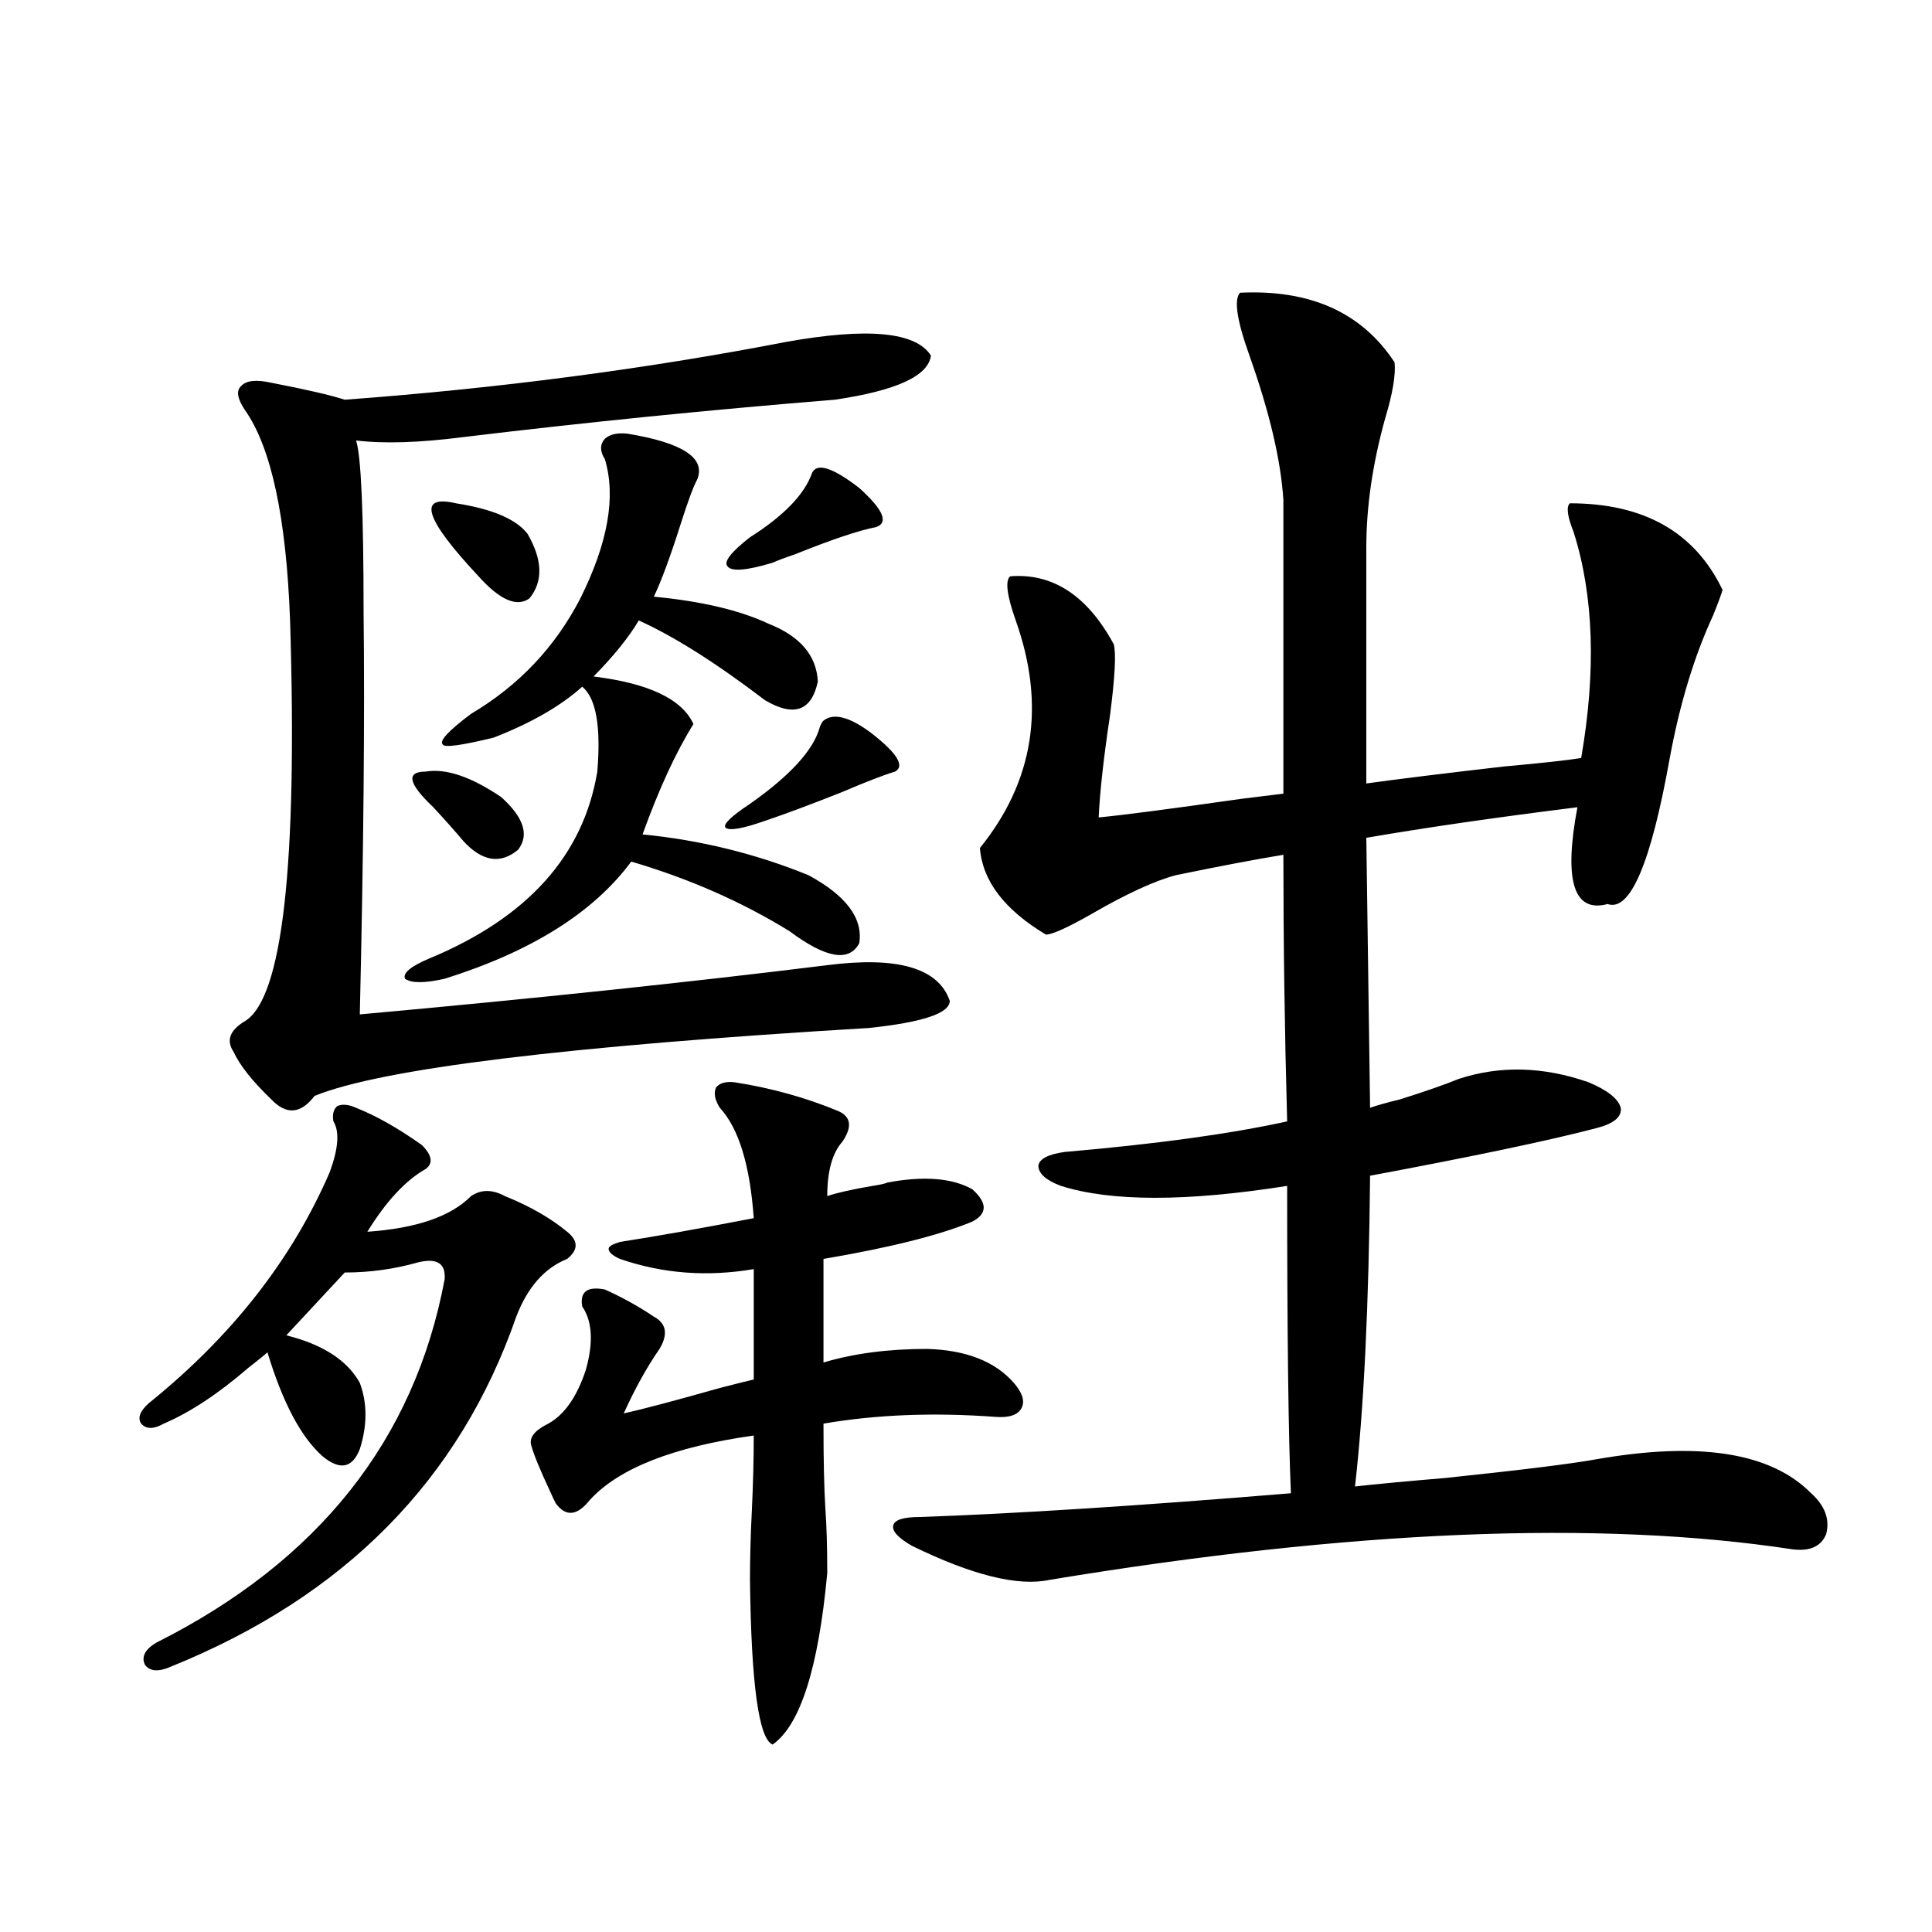
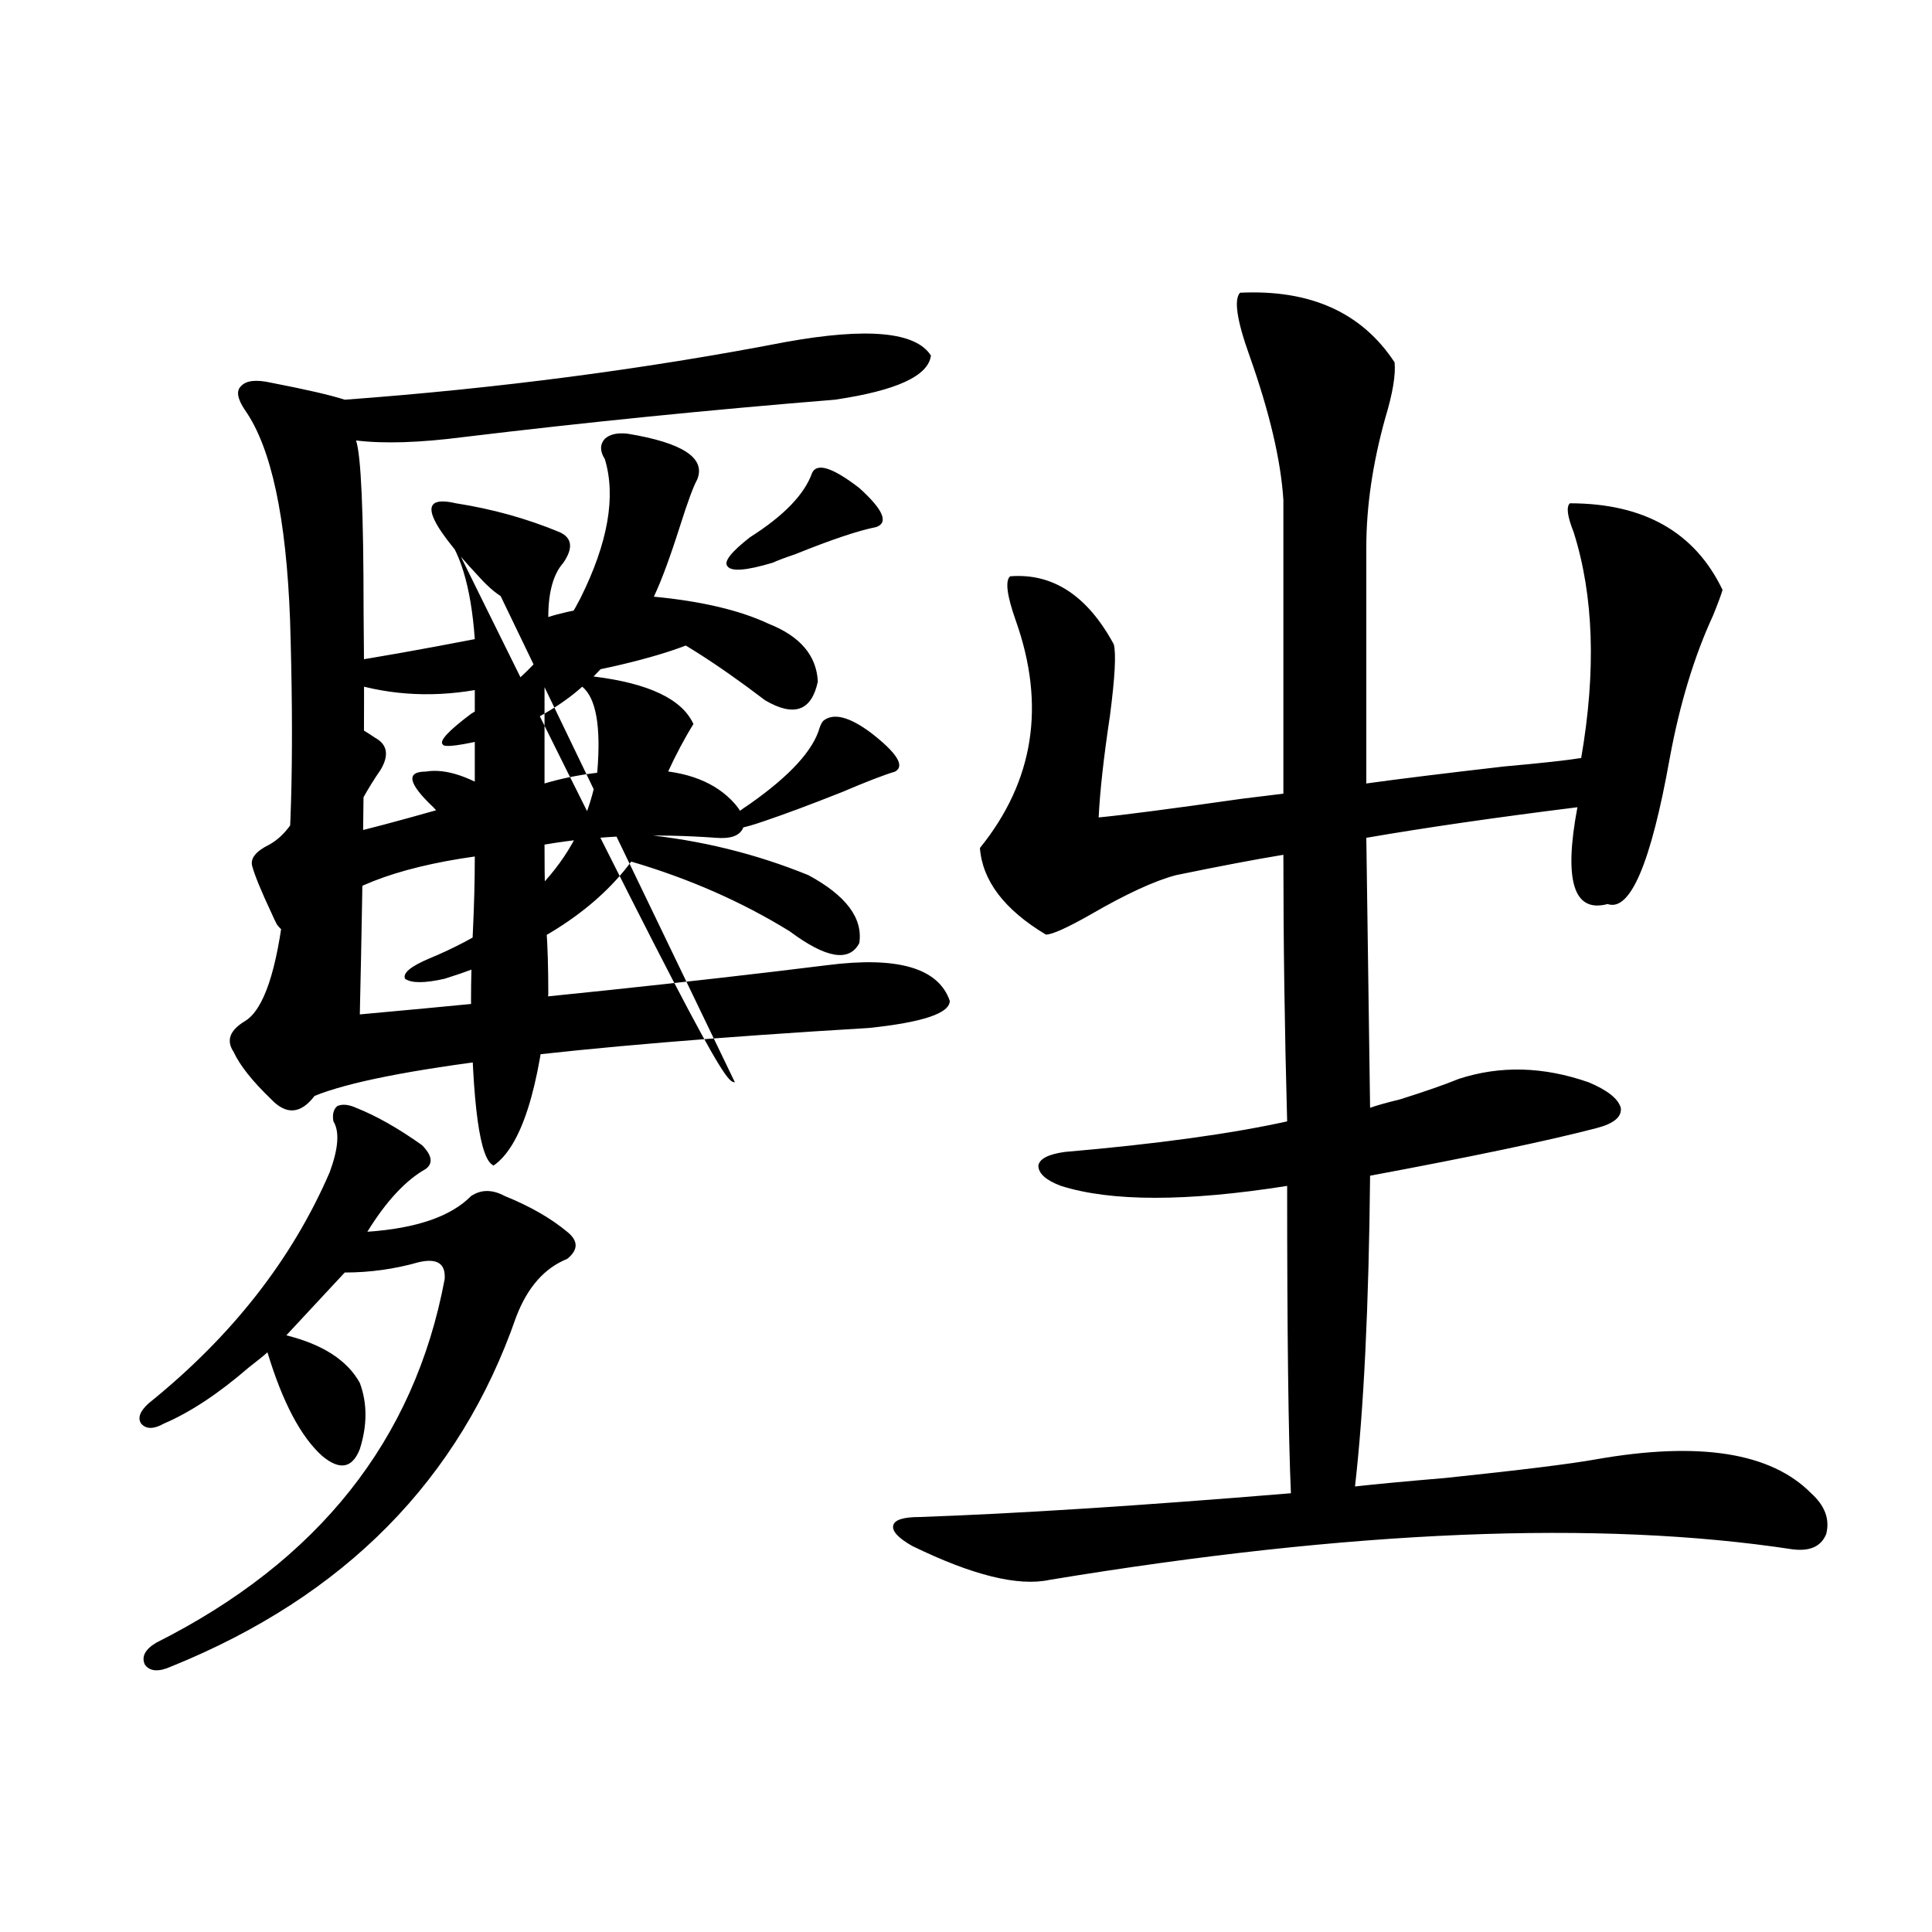
<svg xmlns="http://www.w3.org/2000/svg" version="1.1" id="图层_1" x="0px" y="0px" width="1000px" height="1000px" viewBox="0 0 1000 1000" enable-background="new 0 0 1000 1000" xml:space="preserve">
-   <path d="M184.288,573.395c10.396,4.106,21.783,10.547,34.146,19.336c5.198,5.273,5.854,9.38,1.951,12.305  c-10.411,5.864-20.487,16.699-30.243,32.52c25.365-1.758,43.246-7.91,53.657-18.457c5.198-3.516,11.052-3.516,17.561,0  c13.003,5.273,23.734,11.426,32.194,18.457c5.854,4.696,5.854,9.38,0,14.063c-11.707,4.696-20.487,14.653-26.341,29.883  c-29.268,84.375-88.778,144.718-178.532,181.055c-6.509,2.925-11.066,2.637-13.658-0.879c-1.951-4.106,0-7.91,5.854-11.426  c83.9-42.188,133.655-104.878,149.265-188.086c0.641-8.198-3.902-11.124-13.658-8.789c-12.362,3.516-25.045,5.273-38.048,5.273  l-30.243,32.52c18.856,4.696,31.539,12.896,38.048,24.609c3.902,10.547,3.902,21.973,0,34.277  c-3.902,9.97-10.411,11.138-19.512,3.516c-11.066-9.956-20.487-27.823-28.292-53.613c-1.951,1.758-5.213,4.395-9.756,7.91  c-15.609,13.485-30.243,23.153-43.901,29.004c-5.213,2.938-9.115,2.938-11.707,0c-1.951-2.925-0.655-6.44,3.902-10.547  c42.926-34.565,74.145-74.405,93.656-119.531c4.543-12.305,5.198-21.094,1.951-26.367c-0.655-3.516,0-6.152,1.951-7.91  C177.124,571.349,180.386,571.637,184.288,573.395z M481.842,184.039c-1.311,10.547-17.896,18.168-49.755,22.852  c-65.044,5.273-129.112,11.728-192.19,19.336c-22.773,2.938-41.31,3.516-55.608,1.758c2.592,7.621,3.902,37.216,3.902,88.77  c0.641,54.492,0,123.926-1.951,208.301c90.395-8.198,171.048-16.699,241.945-25.488c36.417-4.683,57.56,1.47,63.413,18.457  c0,6.454-13.993,11.138-41.95,14.063c-156.749,9.38-252.356,21.094-286.822,35.156c-7.164,9.38-14.634,9.97-22.438,1.758  c-9.756-9.366-16.265-17.578-19.512-24.609c-3.902-5.851-1.951-11.124,5.854-15.82c19.512-11.714,27.316-80.859,23.414-207.422  c-1.951-53.312-9.756-89.648-23.414-108.984c-3.902-5.851-4.558-9.957-1.951-12.305c2.592-2.926,7.805-3.516,15.609-1.758  c18.201,3.516,30.884,6.454,38.048,8.789c79.343-5.851,155.438-15.82,228.287-29.883  C448.992,169.399,474.037,171.734,481.842,184.039z M324.772,224.469c28.612,4.696,40.64,12.606,36.097,23.73  c-1.951,3.516-4.878,11.426-8.78,23.73c-5.213,16.411-9.756,28.716-13.658,36.914c24.71,2.349,44.542,7.031,59.511,14.063  c16.25,6.454,24.71,16.411,25.365,29.883c-3.262,15.243-12.362,18.457-27.316,9.668c-25.365-19.336-47.163-33.097-65.364-41.309  c-5.213,8.789-13.018,18.457-23.414,29.004c28.612,3.516,45.853,11.728,51.706,24.609c-9.115,14.653-17.896,33.7-26.341,57.129  c29.908,2.938,58.535,9.97,85.852,21.094c19.512,10.547,28.292,22.274,26.341,35.156c-5.213,9.97-17.24,7.91-36.097-6.152  c-24.725-15.229-52.041-27.246-81.949-36.035c-19.512,26.367-51.706,46.582-96.583,60.645c-10.411,2.349-17.24,2.349-20.487,0  c-1.311-2.925,2.927-6.44,12.683-10.547c50.73-21.094,79.663-53.312,86.827-96.68c1.951-23.429-0.655-38.081-7.805-43.945  c-11.066,9.97-26.341,18.759-45.853,26.367c-16.92,4.106-25.7,5.273-26.341,3.516c-1.951-1.758,2.927-7.031,14.634-15.82  c24.71-14.64,43.566-34.565,56.584-59.766c14.299-28.702,18.536-52.734,12.683-72.07c-2.606-4.093-2.606-7.608,0-10.547  C315.657,224.771,319.56,223.892,324.772,224.469z M220.385,399.371c10.396-1.758,23.414,2.637,39.023,13.184  c11.707,10.547,14.634,19.638,8.78,27.246c-9.115,7.622-18.536,6.152-28.292-4.395c-3.902-4.683-9.115-10.547-15.609-17.578  C211.27,405.523,209.974,399.371,220.385,399.371z M235.994,260.504c18.856,2.938,31.219,8.212,37.072,15.82  c7.805,13.485,8.125,24.609,0.976,33.398c-6.509,4.696-15.289,0.879-26.341-11.426C219.729,268.414,215.827,255.82,235.994,260.504z   M380.381,560.211c18.856,2.938,36.737,7.91,53.657,14.941c6.494,2.938,7.149,8.212,1.951,15.82  c-5.213,5.864-7.805,15.243-7.805,28.125c5.198-1.758,13.003-3.516,23.414-5.273c3.902-0.577,6.494-1.167,7.805-1.758  c18.856-3.516,33.49-2.335,43.901,3.516c7.805,7.031,7.805,12.606,0,16.699c-16.92,7.031-42.605,13.485-77.071,19.336v53.613  c15.609-4.683,33.49-7.031,53.657-7.031c20.152,0.591,35.121,6.454,44.877,17.578c4.543,5.273,5.854,9.668,3.902,13.184  s-6.509,4.985-13.658,4.395c-31.874-2.335-61.462-1.167-88.778,3.516c0,18.759,0.32,33.398,0.976,43.945  c0.641,8.789,0.976,19.927,0.976,33.398c-4.558,49.219-13.993,78.8-28.292,88.77c-7.164-2.938-11.066-31.353-11.707-85.254  c0-11.124,0.32-23.14,0.976-36.035c0.641-13.472,0.976-26.367,0.976-38.672c-41.63,5.864-69.922,17.001-84.876,33.398  c-6.509,8.212-12.362,8.789-17.561,1.758c-0.655-1.167-1.631-3.214-2.927-6.152c-5.213-11.124-8.46-19.034-9.756-23.73  c-1.311-4.093,1.616-7.91,8.78-11.426c8.445-4.683,14.954-14.063,19.512-28.125c3.902-14.063,3.247-24.897-1.951-32.52  c-1.311-7.608,2.592-10.547,11.707-8.789c9.101,4.106,17.561,8.789,25.365,14.063c6.494,3.516,7.47,9.091,2.927,16.699  c-6.509,9.38-12.683,20.517-18.536,33.398c10.396-2.335,26.981-6.729,49.755-13.184c9.101-2.335,14.954-3.804,17.561-4.395v-57.129  c-24.069,4.106-47.163,2.349-69.267-5.273c-3.902-1.758-5.854-3.516-5.854-5.273c0-1.167,1.951-2.335,5.854-3.516  c18.856-2.925,41.95-7.031,69.267-12.305c-1.951-27.534-7.805-46.582-17.561-57.129c-2.606-4.093-3.262-7.608-1.951-10.547  C372.576,560.513,375.823,559.634,380.381,560.211z M426.233,373.004c5.198-4.093,13.323-2.046,24.39,6.152  c13.658,10.547,17.881,17.29,12.683,20.215c-5.854,1.758-14.969,5.273-27.316,10.547c-16.265,6.454-29.603,11.426-39.999,14.941  c-11.707,4.106-18.536,5.273-20.487,3.516c-1.311-1.758,2.927-5.851,12.683-12.305c20.808-14.64,32.835-27.823,36.097-39.551  C424.923,374.762,425.578,373.595,426.233,373.004z M420.38,244.684c2.592-5.273,10.731-2.637,24.39,7.91  c12.348,11.137,15.274,17.88,8.78,20.215c-9.115,1.758-23.094,6.454-41.95,14.063c-5.213,1.758-9.115,3.228-11.707,4.395  c-13.658,4.106-21.463,4.696-23.414,1.758c-1.951-2.335,1.951-7.319,11.707-14.941C405.746,266.958,416.478,255.82,420.38,244.684z   M818.419,392.34c7.805-45.112,6.494-84.073-3.902-116.895c-3.262-8.198-3.902-13.184-1.951-14.941  c38.368,0,64.709,14.941,79.022,44.824c-0.655,2.349-2.286,6.743-4.878,13.184c-9.756,21.094-17.24,45.703-22.438,73.828  c-9.756,54.492-20.487,79.692-32.194,75.586c-17.561,4.696-22.773-12.003-15.609-50.098c-42.285,5.273-78.702,10.547-109.266,15.82  l1.951,139.746c3.247-1.167,8.445-2.637,15.609-4.395c13.003-4.093,23.079-7.608,30.243-10.547  c21.463-7.031,43.901-6.44,67.315,1.758c9.756,4.106,15.274,8.501,16.585,13.184c0.641,4.696-3.582,8.212-12.683,10.547  c-24.725,6.454-63.748,14.653-117.07,24.609c-0.655,67.388-3.262,121.001-7.805,160.84c10.396-1.167,26.006-2.637,46.828-4.395  c39.023-4.093,65.029-7.319,78.047-9.668c53.322-9.366,90.395-3.516,111.217,17.578c7.149,6.454,9.756,13.485,7.805,21.094  c-2.606,6.454-8.46,9.091-17.561,7.91c-100.165-15.229-228.287-9.956-384.381,15.82c-16.265,3.516-39.999-2.335-71.218-17.578  c-7.164-4.093-10.411-7.608-9.756-10.547c0.641-2.925,5.198-4.395,13.658-4.395c50.075-1.758,114.144-5.851,192.19-12.305  c-1.311-29.292-1.951-82.315-1.951-159.082c-52.041,8.212-91.064,8.212-117.07,0c-7.805-2.925-11.707-6.44-11.707-10.547  c0.641-3.516,5.198-5.851,13.658-7.031c47.469-4.093,85.852-9.366,115.119-15.82c-1.311-47.461-1.951-93.452-1.951-137.988  c-14.313,2.349-32.85,5.864-55.608,10.547c-11.066,2.938-25.7,9.668-43.901,20.215c-12.362,7.031-20.167,10.547-23.414,10.547  c-21.463-12.882-32.85-27.823-34.146-44.824c27.957-34.565,34.146-73.828,18.536-117.773c-4.558-12.882-5.533-20.503-2.927-22.852  c22.104-1.758,39.999,9.97,53.657,35.156c1.296,4.696,0.641,17.001-1.951,36.914c-3.262,21.685-5.213,39.263-5.854,52.734  c12.348-1.167,37.072-4.395,74.145-9.668c9.756-1.167,16.905-2.046,21.463-2.637V258.746c-1.311-20.504-7.164-45.401-17.561-74.707  c-6.509-18.155-8.14-29.004-4.878-32.52c36.417-1.758,63.078,10.258,79.998,36.035c0.641,6.454-0.976,16.122-4.878,29.004  c-6.509,23.441-9.756,45.703-9.756,66.797v122.168c16.905-2.335,40.64-5.273,71.218-8.789  C797.932,394.977,811.255,393.521,818.419,392.34z" />
+   <path d="M184.288,573.395c10.396,4.106,21.783,10.547,34.146,19.336c5.198,5.273,5.854,9.38,1.951,12.305  c-10.411,5.864-20.487,16.699-30.243,32.52c25.365-1.758,43.246-7.91,53.657-18.457c5.198-3.516,11.052-3.516,17.561,0  c13.003,5.273,23.734,11.426,32.194,18.457c5.854,4.696,5.854,9.38,0,14.063c-11.707,4.696-20.487,14.653-26.341,29.883  c-29.268,84.375-88.778,144.718-178.532,181.055c-6.509,2.925-11.066,2.637-13.658-0.879c-1.951-4.106,0-7.91,5.854-11.426  c83.9-42.188,133.655-104.878,149.265-188.086c0.641-8.198-3.902-11.124-13.658-8.789c-12.362,3.516-25.045,5.273-38.048,5.273  l-30.243,32.52c18.856,4.696,31.539,12.896,38.048,24.609c3.902,10.547,3.902,21.973,0,34.277  c-3.902,9.97-10.411,11.138-19.512,3.516c-11.066-9.956-20.487-27.823-28.292-53.613c-1.951,1.758-5.213,4.395-9.756,7.91  c-15.609,13.485-30.243,23.153-43.901,29.004c-5.213,2.938-9.115,2.938-11.707,0c-1.951-2.925-0.655-6.44,3.902-10.547  c42.926-34.565,74.145-74.405,93.656-119.531c4.543-12.305,5.198-21.094,1.951-26.367c-0.655-3.516,0-6.152,1.951-7.91  C177.124,571.349,180.386,571.637,184.288,573.395z M481.842,184.039c-1.311,10.547-17.896,18.168-49.755,22.852  c-65.044,5.273-129.112,11.728-192.19,19.336c-22.773,2.938-41.31,3.516-55.608,1.758c2.592,7.621,3.902,37.216,3.902,88.77  c0.641,54.492,0,123.926-1.951,208.301c90.395-8.198,171.048-16.699,241.945-25.488c36.417-4.683,57.56,1.47,63.413,18.457  c0,6.454-13.993,11.138-41.95,14.063c-156.749,9.38-252.356,21.094-286.822,35.156c-7.164,9.38-14.634,9.97-22.438,1.758  c-9.756-9.366-16.265-17.578-19.512-24.609c-3.902-5.851-1.951-11.124,5.854-15.82c19.512-11.714,27.316-80.859,23.414-207.422  c-1.951-53.312-9.756-89.648-23.414-108.984c-3.902-5.851-4.558-9.957-1.951-12.305c2.592-2.926,7.805-3.516,15.609-1.758  c18.201,3.516,30.884,6.454,38.048,8.789c79.343-5.851,155.438-15.82,228.287-29.883  C448.992,169.399,474.037,171.734,481.842,184.039z M324.772,224.469c28.612,4.696,40.64,12.606,36.097,23.73  c-1.951,3.516-4.878,11.426-8.78,23.73c-5.213,16.411-9.756,28.716-13.658,36.914c24.71,2.349,44.542,7.031,59.511,14.063  c16.25,6.454,24.71,16.411,25.365,29.883c-3.262,15.243-12.362,18.457-27.316,9.668c-25.365-19.336-47.163-33.097-65.364-41.309  c-5.213,8.789-13.018,18.457-23.414,29.004c28.612,3.516,45.853,11.728,51.706,24.609c-9.115,14.653-17.896,33.7-26.341,57.129  c29.908,2.938,58.535,9.97,85.852,21.094c19.512,10.547,28.292,22.274,26.341,35.156c-5.213,9.97-17.24,7.91-36.097-6.152  c-24.725-15.229-52.041-27.246-81.949-36.035c-19.512,26.367-51.706,46.582-96.583,60.645c-10.411,2.349-17.24,2.349-20.487,0  c-1.311-2.925,2.927-6.44,12.683-10.547c50.73-21.094,79.663-53.312,86.827-96.68c1.951-23.429-0.655-38.081-7.805-43.945  c-11.066,9.97-26.341,18.759-45.853,26.367c-16.92,4.106-25.7,5.273-26.341,3.516c-1.951-1.758,2.927-7.031,14.634-15.82  c24.71-14.64,43.566-34.565,56.584-59.766c14.299-28.702,18.536-52.734,12.683-72.07c-2.606-4.093-2.606-7.608,0-10.547  C315.657,224.771,319.56,223.892,324.772,224.469z M220.385,399.371c10.396-1.758,23.414,2.637,39.023,13.184  c11.707,10.547,14.634,19.638,8.78,27.246c-9.115,7.622-18.536,6.152-28.292-4.395c-3.902-4.683-9.115-10.547-15.609-17.578  C211.27,405.523,209.974,399.371,220.385,399.371z M235.994,260.504c18.856,2.938,31.219,8.212,37.072,15.82  c7.805,13.485,8.125,24.609,0.976,33.398c-6.509,4.696-15.289,0.879-26.341-11.426C219.729,268.414,215.827,255.82,235.994,260.504z   c18.856,2.938,36.737,7.91,53.657,14.941c6.494,2.938,7.149,8.212,1.951,15.82  c-5.213,5.864-7.805,15.243-7.805,28.125c5.198-1.758,13.003-3.516,23.414-5.273c3.902-0.577,6.494-1.167,7.805-1.758  c18.856-3.516,33.49-2.335,43.901,3.516c7.805,7.031,7.805,12.606,0,16.699c-16.92,7.031-42.605,13.485-77.071,19.336v53.613  c15.609-4.683,33.49-7.031,53.657-7.031c20.152,0.591,35.121,6.454,44.877,17.578c4.543,5.273,5.854,9.668,3.902,13.184  s-6.509,4.985-13.658,4.395c-31.874-2.335-61.462-1.167-88.778,3.516c0,18.759,0.32,33.398,0.976,43.945  c0.641,8.789,0.976,19.927,0.976,33.398c-4.558,49.219-13.993,78.8-28.292,88.77c-7.164-2.938-11.066-31.353-11.707-85.254  c0-11.124,0.32-23.14,0.976-36.035c0.641-13.472,0.976-26.367,0.976-38.672c-41.63,5.864-69.922,17.001-84.876,33.398  c-6.509,8.212-12.362,8.789-17.561,1.758c-0.655-1.167-1.631-3.214-2.927-6.152c-5.213-11.124-8.46-19.034-9.756-23.73  c-1.311-4.093,1.616-7.91,8.78-11.426c8.445-4.683,14.954-14.063,19.512-28.125c3.902-14.063,3.247-24.897-1.951-32.52  c-1.311-7.608,2.592-10.547,11.707-8.789c9.101,4.106,17.561,8.789,25.365,14.063c6.494,3.516,7.47,9.091,2.927,16.699  c-6.509,9.38-12.683,20.517-18.536,33.398c10.396-2.335,26.981-6.729,49.755-13.184c9.101-2.335,14.954-3.804,17.561-4.395v-57.129  c-24.069,4.106-47.163,2.349-69.267-5.273c-3.902-1.758-5.854-3.516-5.854-5.273c0-1.167,1.951-2.335,5.854-3.516  c18.856-2.925,41.95-7.031,69.267-12.305c-1.951-27.534-7.805-46.582-17.561-57.129c-2.606-4.093-3.262-7.608-1.951-10.547  C372.576,560.513,375.823,559.634,380.381,560.211z M426.233,373.004c5.198-4.093,13.323-2.046,24.39,6.152  c13.658,10.547,17.881,17.29,12.683,20.215c-5.854,1.758-14.969,5.273-27.316,10.547c-16.265,6.454-29.603,11.426-39.999,14.941  c-11.707,4.106-18.536,5.273-20.487,3.516c-1.311-1.758,2.927-5.851,12.683-12.305c20.808-14.64,32.835-27.823,36.097-39.551  C424.923,374.762,425.578,373.595,426.233,373.004z M420.38,244.684c2.592-5.273,10.731-2.637,24.39,7.91  c12.348,11.137,15.274,17.88,8.78,20.215c-9.115,1.758-23.094,6.454-41.95,14.063c-5.213,1.758-9.115,3.228-11.707,4.395  c-13.658,4.106-21.463,4.696-23.414,1.758c-1.951-2.335,1.951-7.319,11.707-14.941C405.746,266.958,416.478,255.82,420.38,244.684z   M818.419,392.34c7.805-45.112,6.494-84.073-3.902-116.895c-3.262-8.198-3.902-13.184-1.951-14.941  c38.368,0,64.709,14.941,79.022,44.824c-0.655,2.349-2.286,6.743-4.878,13.184c-9.756,21.094-17.24,45.703-22.438,73.828  c-9.756,54.492-20.487,79.692-32.194,75.586c-17.561,4.696-22.773-12.003-15.609-50.098c-42.285,5.273-78.702,10.547-109.266,15.82  l1.951,139.746c3.247-1.167,8.445-2.637,15.609-4.395c13.003-4.093,23.079-7.608,30.243-10.547  c21.463-7.031,43.901-6.44,67.315,1.758c9.756,4.106,15.274,8.501,16.585,13.184c0.641,4.696-3.582,8.212-12.683,10.547  c-24.725,6.454-63.748,14.653-117.07,24.609c-0.655,67.388-3.262,121.001-7.805,160.84c10.396-1.167,26.006-2.637,46.828-4.395  c39.023-4.093,65.029-7.319,78.047-9.668c53.322-9.366,90.395-3.516,111.217,17.578c7.149,6.454,9.756,13.485,7.805,21.094  c-2.606,6.454-8.46,9.091-17.561,7.91c-100.165-15.229-228.287-9.956-384.381,15.82c-16.265,3.516-39.999-2.335-71.218-17.578  c-7.164-4.093-10.411-7.608-9.756-10.547c0.641-2.925,5.198-4.395,13.658-4.395c50.075-1.758,114.144-5.851,192.19-12.305  c-1.311-29.292-1.951-82.315-1.951-159.082c-52.041,8.212-91.064,8.212-117.07,0c-7.805-2.925-11.707-6.44-11.707-10.547  c0.641-3.516,5.198-5.851,13.658-7.031c47.469-4.093,85.852-9.366,115.119-15.82c-1.311-47.461-1.951-93.452-1.951-137.988  c-14.313,2.349-32.85,5.864-55.608,10.547c-11.066,2.938-25.7,9.668-43.901,20.215c-12.362,7.031-20.167,10.547-23.414,10.547  c-21.463-12.882-32.85-27.823-34.146-44.824c27.957-34.565,34.146-73.828,18.536-117.773c-4.558-12.882-5.533-20.503-2.927-22.852  c22.104-1.758,39.999,9.97,53.657,35.156c1.296,4.696,0.641,17.001-1.951,36.914c-3.262,21.685-5.213,39.263-5.854,52.734  c12.348-1.167,37.072-4.395,74.145-9.668c9.756-1.167,16.905-2.046,21.463-2.637V258.746c-1.311-20.504-7.164-45.401-17.561-74.707  c-6.509-18.155-8.14-29.004-4.878-32.52c36.417-1.758,63.078,10.258,79.998,36.035c0.641,6.454-0.976,16.122-4.878,29.004  c-6.509,23.441-9.756,45.703-9.756,66.797v122.168c16.905-2.335,40.64-5.273,71.218-8.789  C797.932,394.977,811.255,393.521,818.419,392.34z" />
</svg>